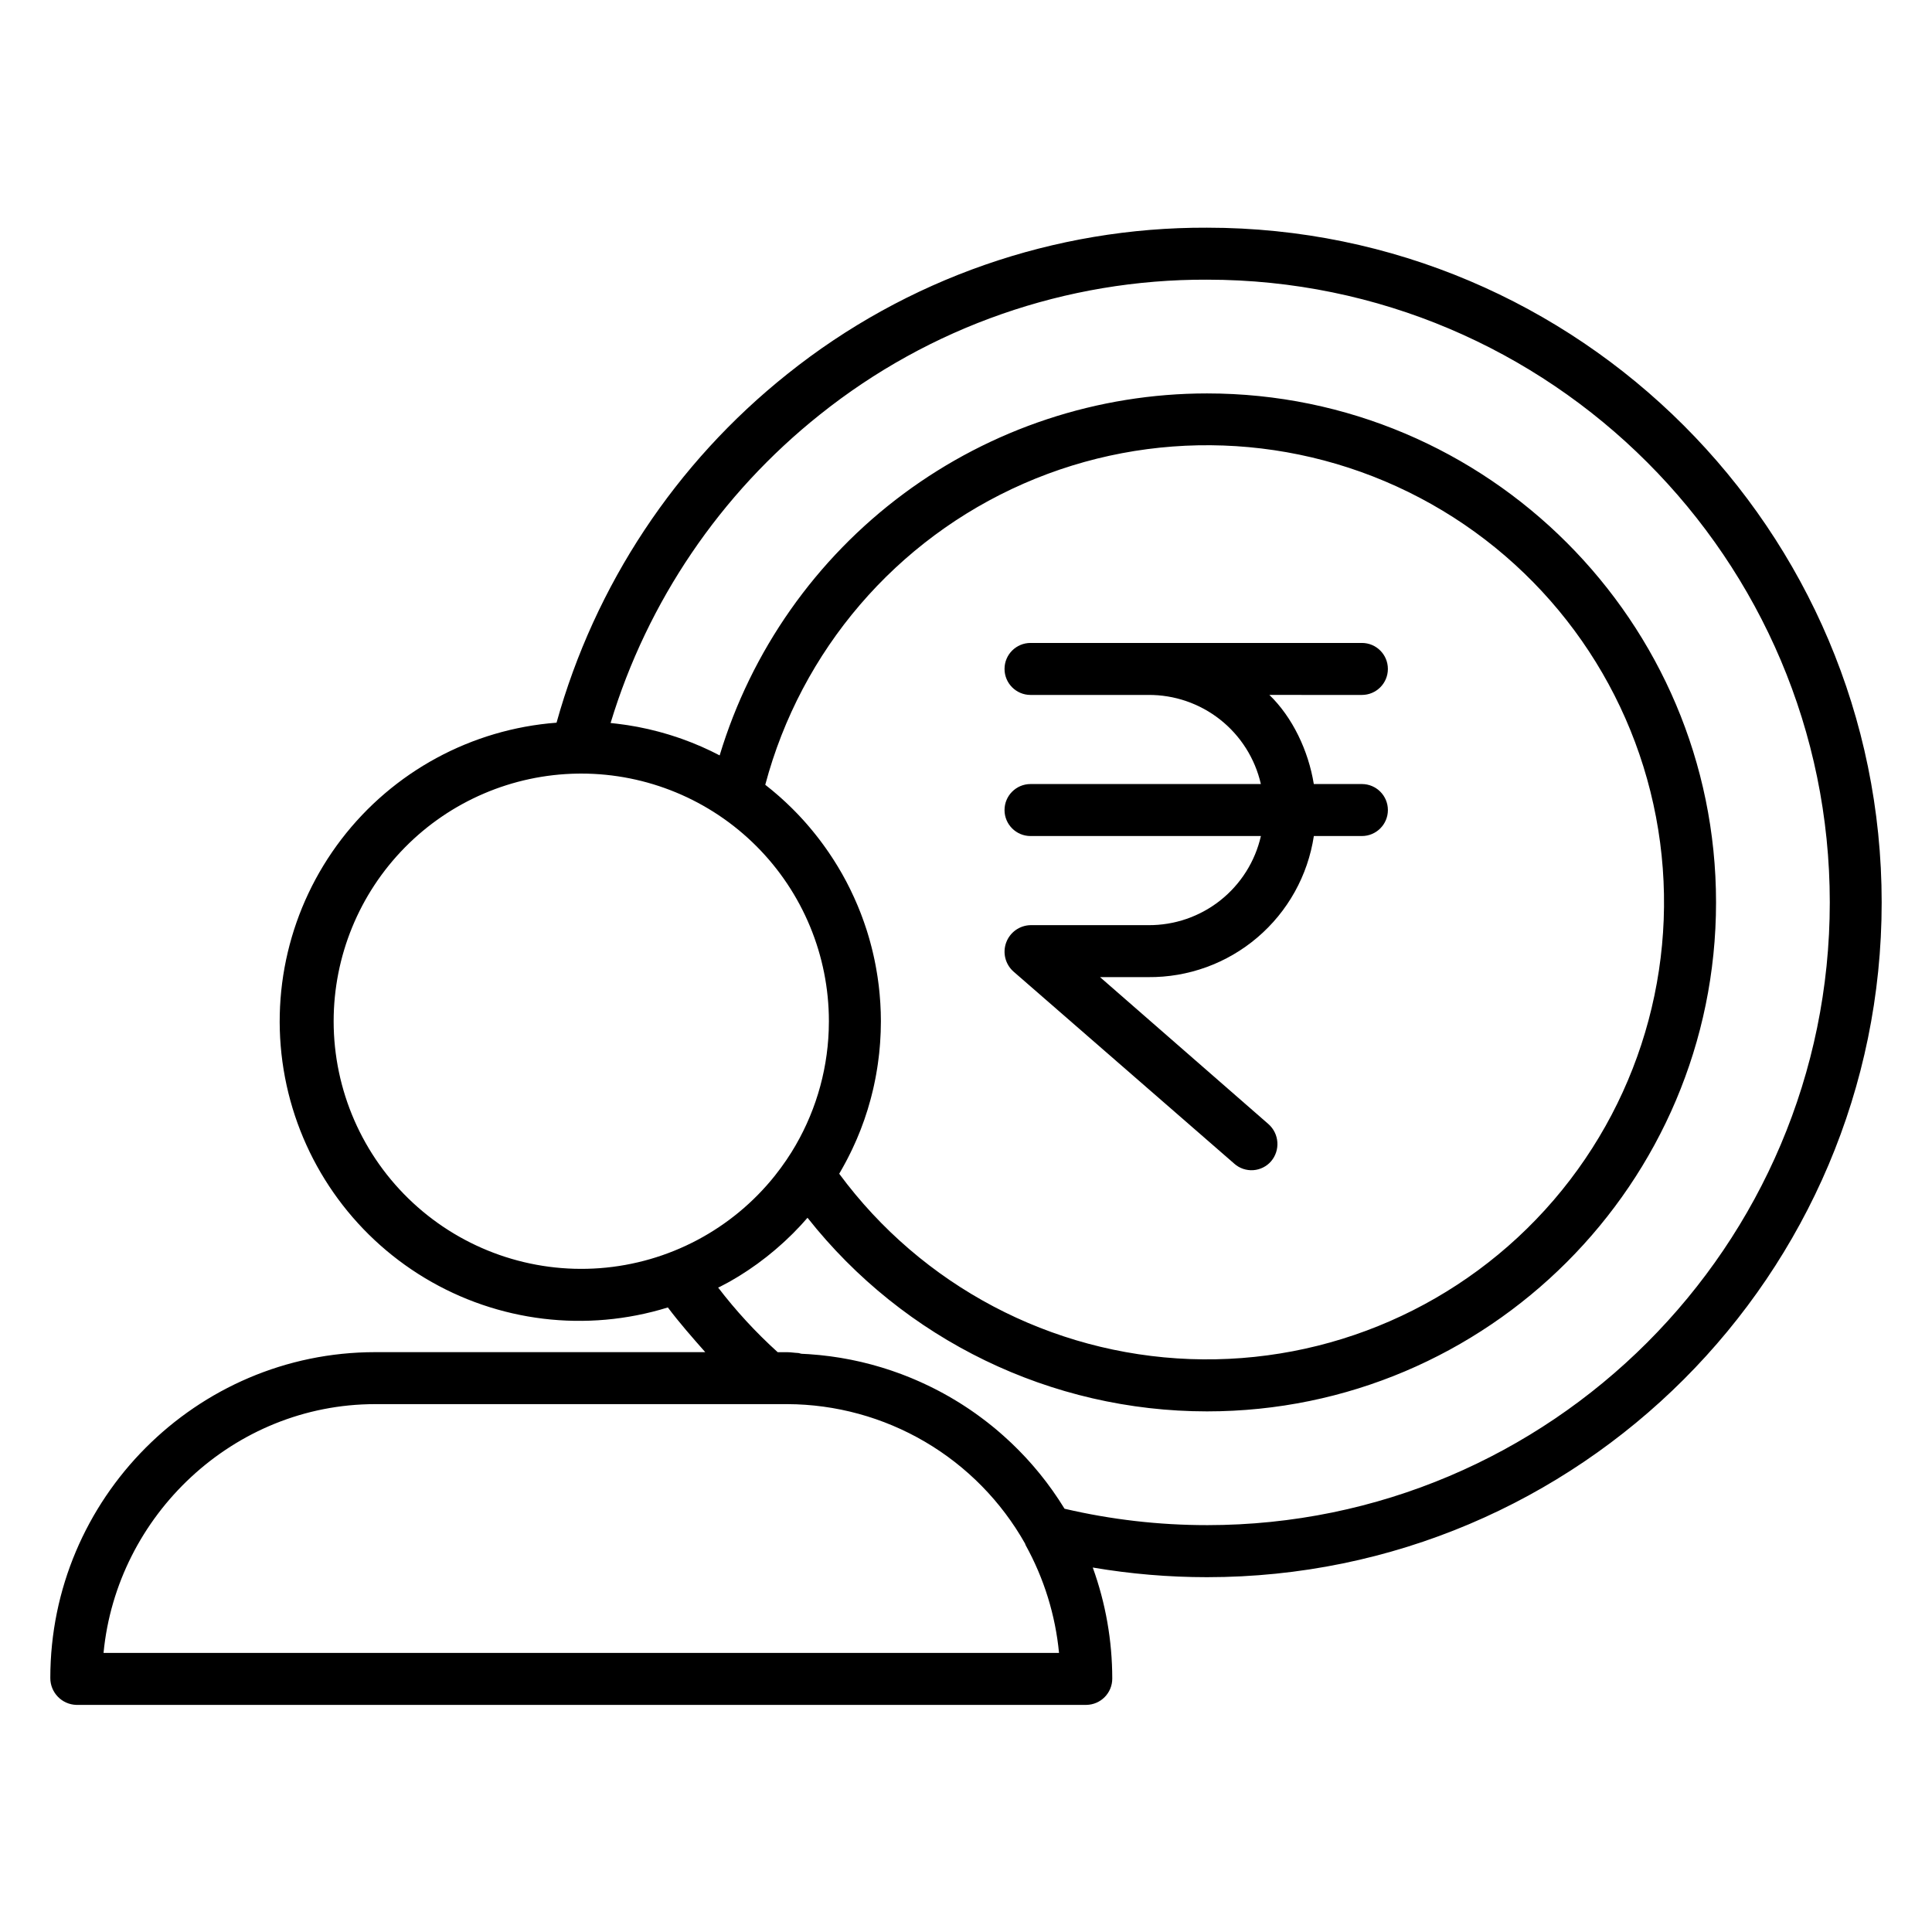
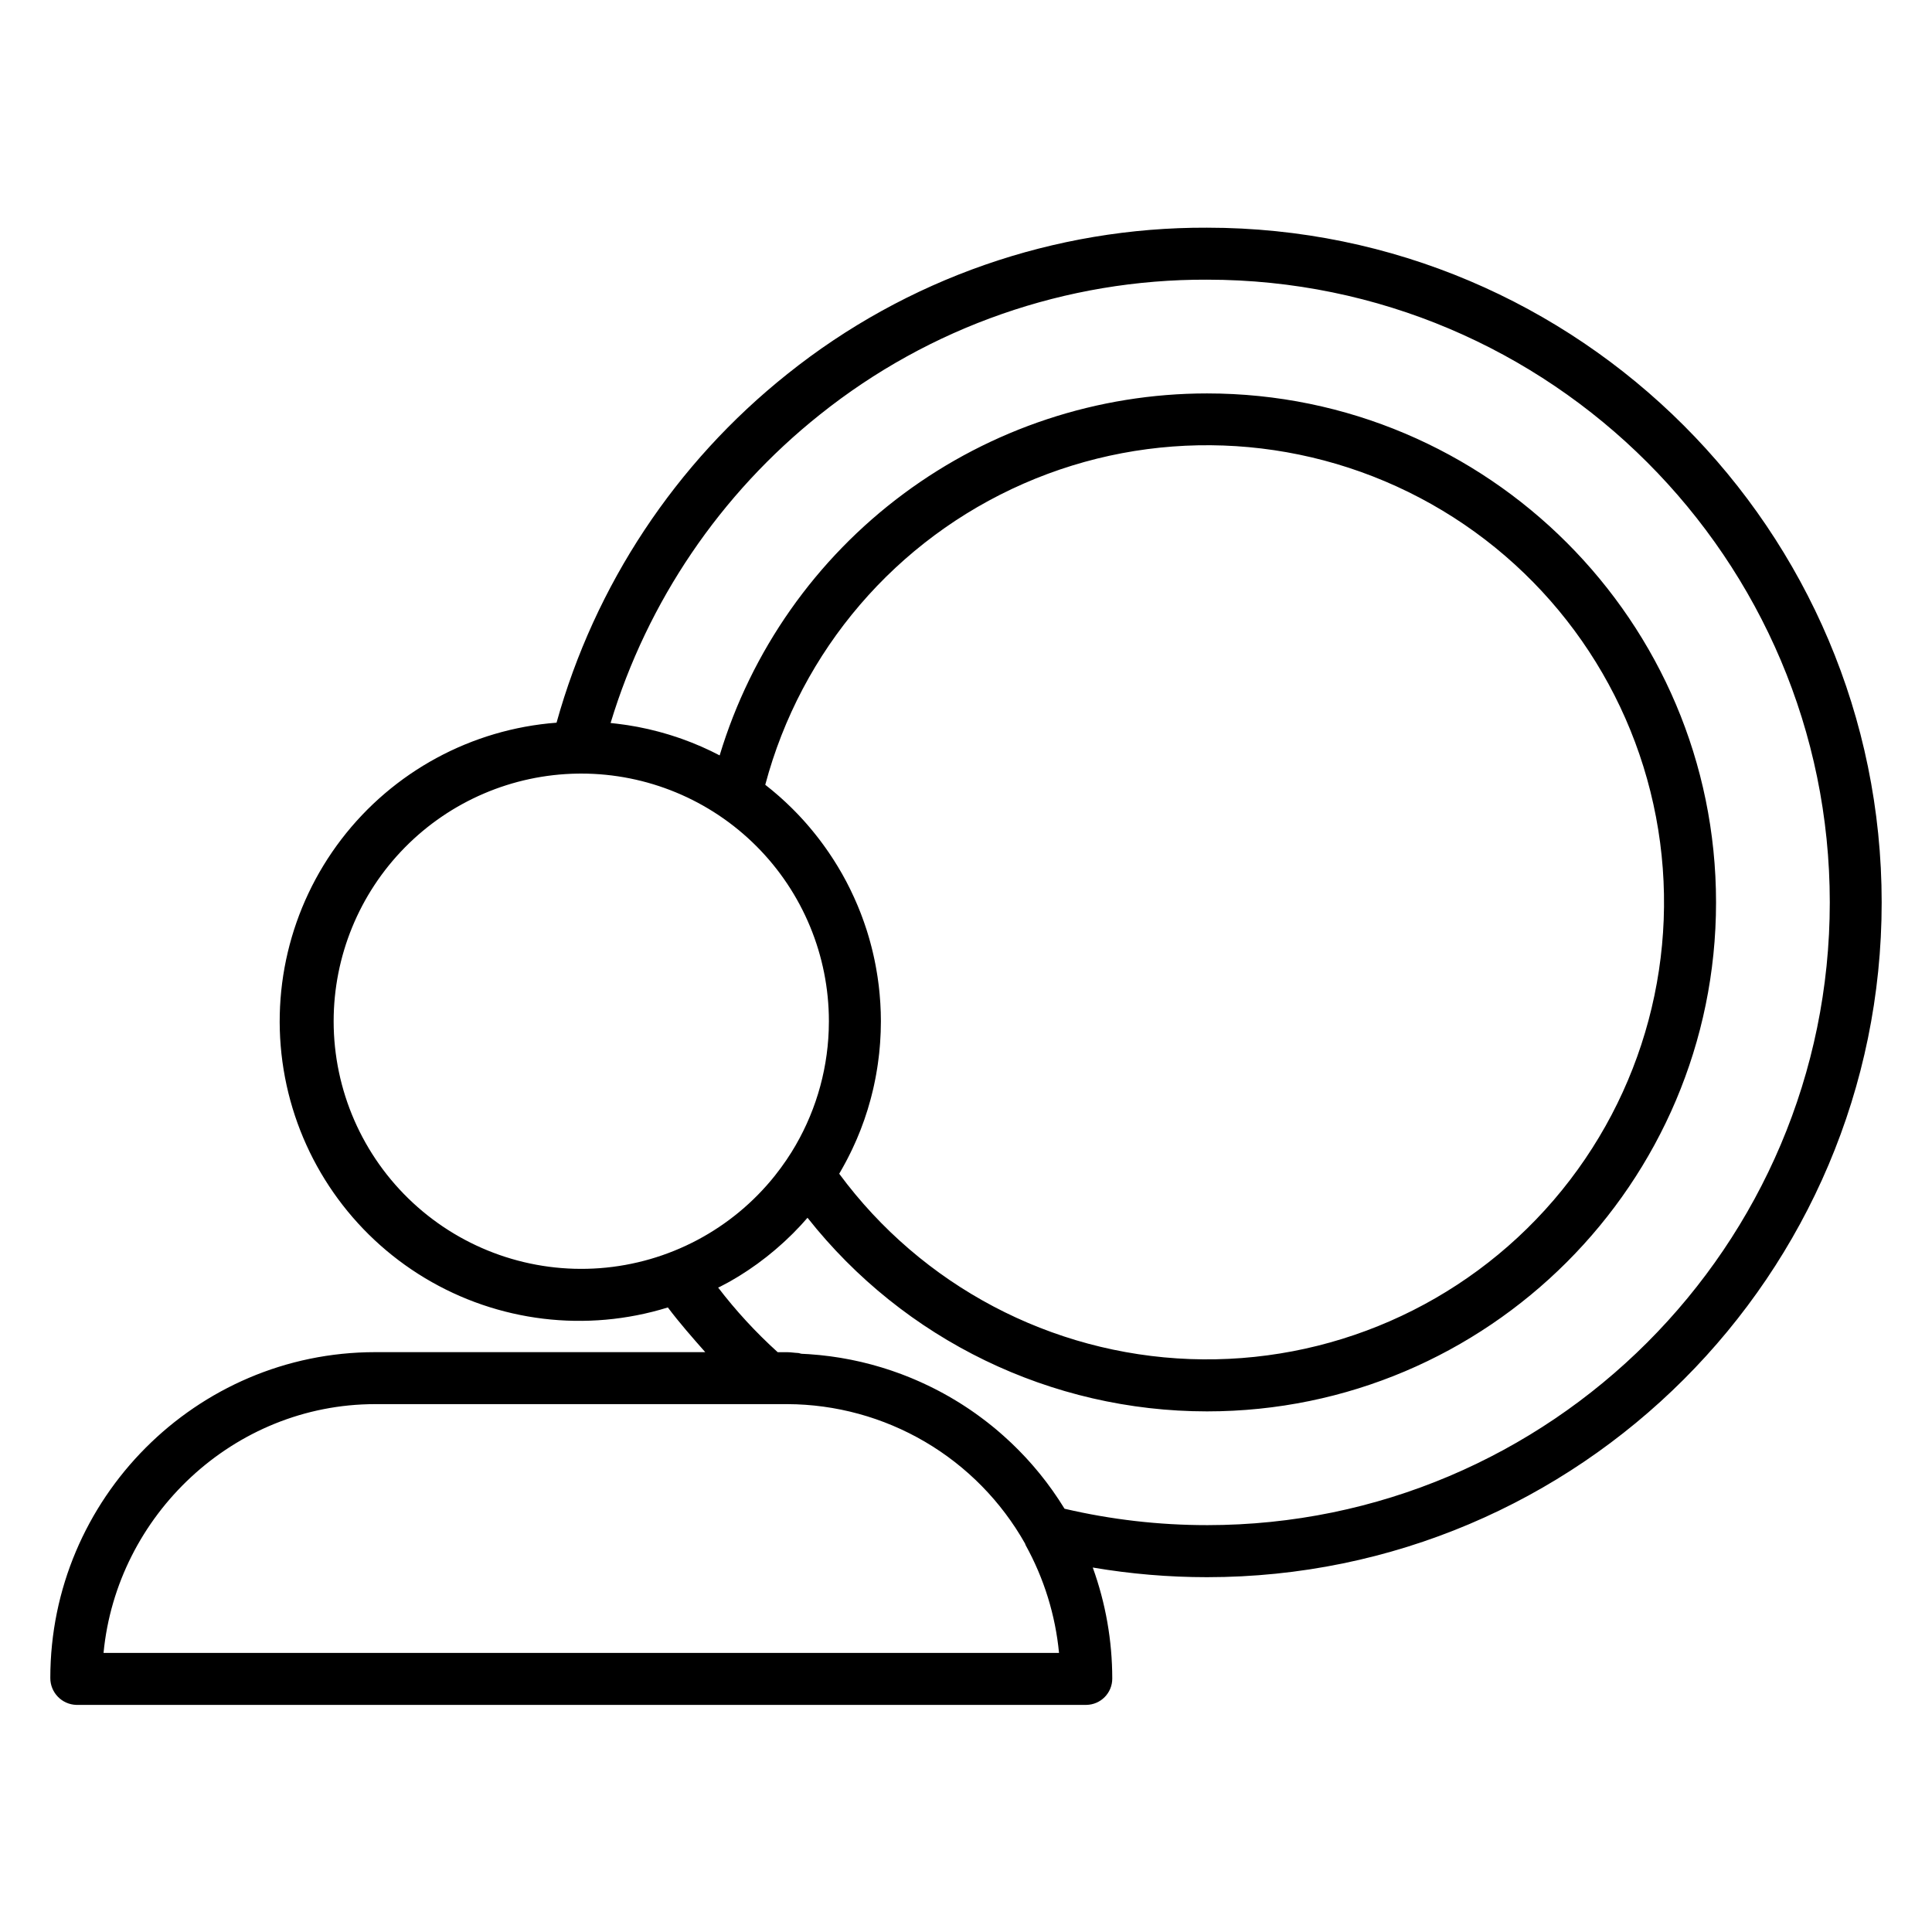
<svg xmlns="http://www.w3.org/2000/svg" fill="#000000" width="800px" height="800px" version="1.1" viewBox="144 144 512 512">
  <g>
    <path d="m463.86 204.34c-40.402-0.152-79.641 13.527-111.19 38.77-29.617 23.594-51.027 55.934-61.18 92.41-22.535 1.711-43.273 12.945-57.016 30.891-13.738 17.945-19.18 40.895-14.953 63.098 4.227 22.203 17.715 41.551 37.086 53.191 19.375 11.645 42.789 14.477 64.379 7.789 3.129 4.144 6.441 7.91 9.914 11.844h-87.465c-47.477 0-86.102 38.867-86.102 86.348v-0.004c-0.016 3.856 3.039 7.019 6.891 7.137h267.65c3.82-0.039 6.894-3.152 6.887-6.973-0.004-10.035-1.75-19.992-5.168-29.43 10 1.703 20.125 2.559 30.27 2.559 98.598 0 178.8-80.223 178.8-178.81 0-98.598-80.207-178.82-178.8-178.82zm-231.44 210.3c0-17.23 6.777-33.773 18.871-46.051 12.09-12.277 28.523-19.309 45.754-19.574 0.328-0.008 0.66-0.012 1-0.008 17.406 0.004 34.098 6.918 46.402 19.227 12.305 12.309 19.219 29 19.219 46.406 0 0.824-0.016 1.648-0.047 2.465-0.422 11.43-3.828 22.547-9.871 32.25-0.016 0.023-0.027 0.043-0.039 0.062-0.422 0.672-0.855 1.336-1.301 1.996-0.961 1.418-1.969 2.789-3.027 4.117v0.004c-11.379 14.281-28.195 23.172-46.402 24.543-18.211 1.371-36.168-4.91-49.555-17.324-13.391-12.418-21-29.852-21.004-48.113zm114.38-62.672h0.004c9.48-35.633 34.68-65.008 68.457-79.801 33.777-14.797 72.453-13.398 105.07 3.793 32.621 17.191 55.633 48.305 62.523 84.531 6.887 36.227-3.102 73.617-27.137 101.58s-59.5 43.457-96.348 42.094c-36.848-1.367-71.07-19.441-92.969-49.109 0.098-0.172 0.195-0.348 0.297-0.52 0.195-0.344 0.395-0.688 0.59-1.035 0.27-0.477 0.531-0.957 0.789-1.441 0.188-0.352 0.375-0.699 0.555-1.055 0.254-0.488 0.5-0.98 0.742-1.477 0.172-0.348 0.344-0.699 0.508-1.051 0.242-0.512 0.477-1.031 0.707-1.551 0.152-0.336 0.305-0.672 0.449-1.008 0.242-0.566 0.473-1.133 0.703-1.707 0.117-0.297 0.242-0.59 0.359-0.887 0.297-0.77 0.582-1.543 0.855-2.32 0.035-0.098 0.074-0.195 0.109-0.301 0.305-0.883 0.598-1.766 0.871-2.656 0.082-0.27 0.156-0.539 0.234-0.809 0.188-0.625 0.367-1.25 0.539-1.879 0.094-0.344 0.176-0.688 0.266-1.031 0.145-0.562 0.285-1.121 0.418-1.688 0.086-0.371 0.164-0.746 0.246-1.117 0.117-0.543 0.23-1.086 0.336-1.633 0.074-0.383 0.145-0.77 0.215-1.156 0.098-0.539 0.188-1.082 0.273-1.625 0.062-0.387 0.121-0.777 0.176-1.168 0.078-0.551 0.152-1.102 0.215-1.652 0.047-0.383 0.098-0.766 0.137-1.148 0.062-0.574 0.109-1.148 0.16-1.723 0.031-0.363 0.066-0.73 0.09-1.094 0.043-0.633 0.074-1.266 0.105-1.902 0.016-0.309 0.035-0.617 0.047-0.93 0.035-0.945 0.055-1.891 0.055-2.84 0-0.793-0.012-1.586-0.039-2.379-0.008-0.266-0.023-0.527-0.035-0.789-0.023-0.527-0.043-1.055-0.074-1.574-0.02-0.316-0.047-0.633-0.07-0.949-0.035-0.469-0.066-0.941-0.109-1.406-0.031-0.336-0.066-0.672-0.098-1.004-0.047-0.445-0.09-0.891-0.145-1.336-0.043-0.344-0.09-0.688-0.137-1.035-0.059-0.434-0.113-0.863-0.18-1.297-0.051-0.348-0.109-0.695-0.168-1.043-0.07-0.426-0.141-0.848-0.215-1.27-0.062-0.352-0.129-0.699-0.195-1.047-0.082-0.418-0.164-0.832-0.25-1.246-0.074-0.352-0.152-0.699-0.23-1.051-0.094-0.41-0.188-0.82-0.285-1.227-0.086-0.352-0.172-0.699-0.262-1.051-0.102-0.402-0.211-0.805-0.32-1.207-0.098-0.348-0.191-0.695-0.289-1.043-0.113-0.398-0.234-0.797-0.355-1.195-0.105-0.344-0.211-0.688-0.32-1.035-0.125-0.395-0.262-0.789-0.395-1.18-0.113-0.34-0.227-0.68-0.348-1.02-0.141-0.395-0.285-0.789-0.43-1.18-0.125-0.332-0.246-0.668-0.371-1-0.152-0.395-0.312-0.789-0.473-1.18-0.133-0.324-0.258-0.648-0.395-0.969-0.172-0.406-0.348-0.809-0.527-1.211-0.133-0.305-0.262-0.609-0.402-0.91-0.207-0.461-0.426-0.914-0.645-1.371-0.125-0.266-0.246-0.531-0.375-0.793-0.324-0.656-0.652-1.309-0.992-1.957-0.156-0.297-0.316-0.582-0.477-0.875-0.207-0.383-0.414-0.77-0.629-1.152-0.18-0.316-0.363-0.629-0.551-0.945-0.203-0.352-0.406-0.703-0.617-1.051-0.195-0.32-0.395-0.637-0.59-0.953-0.211-0.336-0.418-0.676-0.633-1.008-0.203-0.32-0.414-0.633-0.625-0.949-0.211-0.316-0.434-0.656-0.656-0.977-0.223-0.324-0.438-0.629-0.656-0.941s-0.449-0.637-0.68-0.949c-0.23-0.316-0.457-0.621-0.688-0.93-0.23-0.309-0.465-0.617-0.703-0.926-0.234-0.305-0.477-0.609-0.719-0.914-0.242-0.305-0.484-0.602-0.73-0.902-0.246-0.301-0.492-0.598-0.746-0.895s-0.504-0.59-0.758-0.887c-0.254-0.297-0.512-0.586-0.77-0.871-0.262-0.289-0.523-0.574-0.789-0.863-0.262-0.285-0.527-0.566-0.793-0.848-0.27-0.281-0.547-0.566-0.824-0.848s-0.539-0.547-0.812-0.816-0.574-0.559-0.863-0.836c-0.273-0.262-0.547-0.527-0.824-0.789-0.301-0.281-0.605-0.555-0.914-0.832-0.273-0.246-0.547-0.5-0.824-0.742-0.324-0.289-0.66-0.566-0.992-0.848-0.266-0.227-0.527-0.457-0.797-0.68-0.395-0.324-0.789-0.641-1.191-0.957-0.215-0.172-0.43-0.348-0.645-0.52zm-175.36 230.07c3.477-36.406 34.441-65.93 72-65.93h109.22c12.828 0.047 25.414 3.492 36.477 9.98 11.066 6.492 20.211 15.797 26.512 26.969 0.055 0.098 0.109 0.355 0.168 0.449 4.867 8.809 7.875 18.52 8.836 28.535zm292.43-33.863c-12.711 0.004-25.379-1.453-37.754-4.344-0.016-0.027-0.031-0.051-0.047-0.074-0.23-0.375-0.469-0.742-0.707-1.113-0.273-0.426-0.539-0.859-0.816-1.277-0.246-0.371-0.5-0.734-0.75-1.102-0.281-0.41-0.559-0.824-0.844-1.23-0.258-0.363-0.523-0.719-0.789-1.082-0.297-0.398-0.582-0.801-0.879-1.195-0.27-0.355-0.551-0.703-0.824-1.055-0.301-0.383-0.602-0.773-0.91-1.152-0.281-0.348-0.574-0.688-0.859-1.031-0.312-0.371-0.621-0.746-0.941-1.113-0.297-0.34-0.59-0.672-0.891-1.004-0.32-0.359-0.645-0.723-0.973-1.078-0.305-0.328-0.613-0.652-0.926-0.973-0.332-0.348-0.664-0.699-1.004-1.039-0.312-0.32-0.633-0.629-0.953-0.945-0.344-0.336-0.688-0.676-1.035-1.004-0.324-0.309-0.652-0.609-0.984-0.91-0.352-0.324-0.707-0.648-1.062-0.969-0.336-0.297-0.672-0.59-1.012-0.887-0.363-0.312-0.723-0.621-1.09-0.93-0.344-0.285-0.688-0.57-1.043-0.852-0.371-0.301-0.742-0.594-1.117-0.887-0.352-0.273-0.707-0.547-1.062-0.812-0.379-0.289-0.762-0.574-1.148-0.855-0.359-0.262-0.723-0.523-1.082-0.781-0.395-0.273-0.781-0.547-1.176-0.816-0.367-0.25-0.738-0.5-1.109-0.742-0.398-0.262-0.797-0.523-1.199-0.777-0.375-0.238-0.754-0.477-1.133-0.707-0.406-0.25-0.816-0.496-1.227-0.738-0.383-0.227-0.766-0.449-1.152-0.672-0.414-0.238-0.832-0.469-1.25-0.699-0.387-0.215-0.777-0.426-1.172-0.633-0.422-0.223-0.848-0.445-1.277-0.66-0.395-0.199-0.789-0.398-1.188-0.59-0.434-0.211-0.863-0.418-1.301-0.621-0.398-0.188-0.801-0.375-1.203-0.555-0.438-0.195-0.887-0.395-1.324-0.582-0.406-0.176-0.809-0.348-1.219-0.516-0.445-0.184-0.895-0.363-1.348-0.539-0.41-0.16-0.82-0.32-1.23-0.477-0.453-0.172-0.91-0.332-1.367-0.492-0.414-0.148-0.828-0.297-1.242-0.438-0.461-0.156-0.926-0.305-1.391-0.453-0.418-0.133-0.832-0.27-1.254-0.395-0.469-0.145-0.945-0.277-1.418-0.41-0.418-0.117-0.836-0.242-1.258-0.355-0.48-0.129-0.965-0.246-1.445-0.367-0.418-0.105-0.836-0.211-1.258-0.312-0.492-0.113-0.984-0.219-1.477-0.324-0.418-0.09-0.832-0.184-1.254-0.266-0.5-0.098-1.004-0.191-1.508-0.281-0.414-0.074-0.828-0.156-1.246-0.223-0.512-0.086-1.027-0.16-1.543-0.234-0.41-0.059-0.82-0.125-1.234-0.18-0.531-0.07-1.066-0.129-1.602-0.188-0.398-0.047-0.797-0.098-1.195-0.137-0.562-0.055-1.129-0.098-1.691-0.141-0.375-0.031-0.75-0.066-1.125-0.094-0.625-0.043-1.25-0.066-1.879-0.098-0.32-0.016-0.637-0.195-0.957-0.211-0.945-0.031-1.895-0.211-2.848-0.211h-2.582v-0.012c-5.781-5.231-11.078-10.977-15.812-17.172 0.031-0.016 0.062 0.051 0.094 0.035 0.133-0.07 0.266-0.098 0.395-0.172 0.699-0.363 1.395-0.719 2.086-1.102 0.266-0.148 0.531-0.297 0.797-0.445 0.559-0.32 1.109-0.641 1.656-0.973 0.281-0.172 0.562-0.34 0.844-0.516 0.551-0.344 1.094-0.691 1.633-1.047 0.246-0.164 0.496-0.324 0.742-0.492 0.707-0.477 1.406-0.965 2.098-1.465 0.066-0.047 0.133-0.094 0.195-0.141 0.754-0.551 1.5-1.113 2.234-1.691 0.215-0.172 0.43-0.348 0.645-0.52 0.516-0.414 1.031-0.836 1.539-1.262 0.25-0.215 0.504-0.43 0.75-0.645 0.473-0.41 0.941-0.824 1.406-1.246 0.238-0.219 0.48-0.438 0.719-0.656 0.516-0.477 1.023-0.965 1.52-1.457 0.168-0.164 0.34-0.328 0.508-0.492 0.66-0.66 1.312-1.332 1.949-2.019 0.141-0.152 0.281-0.312 0.422-0.465 0.492-0.539 0.984-1.082 1.465-1.641l0.031-0.035-0.004 0.004c25.582 32.402 64.594 51.309 105.88 51.312 74.375 0 134.89-60.512 134.89-134.89 0-74.379-60.508-134.88-134.89-134.88-28.977 0-57.18 9.332-80.441 26.605-23.266 17.277-40.348 41.586-48.723 69.324-0.504-0.262-1.008-0.516-1.516-0.766-0.277-0.137-0.555-0.277-0.832-0.414-0.723-0.344-1.445-0.68-2.172-1-0.109-0.051-0.223-0.098-0.332-0.152-0.844-0.367-1.691-0.723-2.543-1.059-0.25-0.098-0.5-0.191-0.75-0.285-0.609-0.234-1.223-0.465-1.836-0.688-0.312-0.109-0.625-0.219-0.941-0.324-0.566-0.195-1.133-0.383-1.703-0.562-0.324-0.105-0.648-0.203-0.977-0.305-0.586-0.176-1.172-0.344-1.762-0.508-0.301-0.086-0.605-0.172-0.91-0.25-0.707-0.188-1.418-0.363-2.133-0.531-0.18-0.043-0.359-0.09-0.543-0.133-0.895-0.203-1.797-0.391-2.703-0.566-0.234-0.047-0.469-0.082-0.699-0.125-0.676-0.121-1.348-0.238-2.027-0.344-0.324-0.051-0.648-0.098-0.973-0.141-0.598-0.086-1.199-0.164-1.797-0.238-0.344-0.039-0.684-0.078-1.027-0.117-0.242-0.027-0.484-0.059-0.73-0.082h0.004c9.766-32.23 29.105-60.73 55.449-81.711 29.117-23.293 65.332-35.918 102.62-35.773 90.996 0 165.03 74.031 165.03 165.03 0 90.996-74.031 165.03-165.03 165.03z" />
-     <path d="m410.21 358.67c0 3.801 3.086 6.887 6.891 6.887h61.051c-1.539 6.754-5.344 12.773-10.777 17.07-5.43 4.297-12.168 6.606-19.094 6.547h-31.18c-2.894 0.062-5.457 1.891-6.453 4.609-1 2.715-0.23 5.766 1.934 7.688l58.543 50.941h-0.004c1.375 1.207 3.172 1.816 4.996 1.695 1.824-0.125 3.523-0.969 4.723-2.344 2.496-2.922 2.195-7.305-0.676-9.855l-44.645-38.961h12.762c10.594 0.098 20.867-3.629 28.93-10.5 8.066-6.867 13.383-16.418 14.973-26.891h12.734-0.004c3.805 0 6.891-3.086 6.891-6.887 0-3.805-3.086-6.891-6.891-6.891h-12.742c-1.434-8.855-5.66-17.711-11.773-23.617l24.516 0.004c3.805 0 6.887-3.086 6.887-6.891 0-3.805-3.082-6.887-6.887-6.887h-87.812c-3.805 0-6.891 3.082-6.891 6.887 0 3.805 3.086 6.891 6.891 6.891h31.18c6.922-0.055 13.656 2.258 19.086 6.551 5.43 4.297 9.23 10.316 10.773 17.062h-61.039c-3.805 0-6.891 3.086-6.891 6.891z" />
  </g>
</svg>